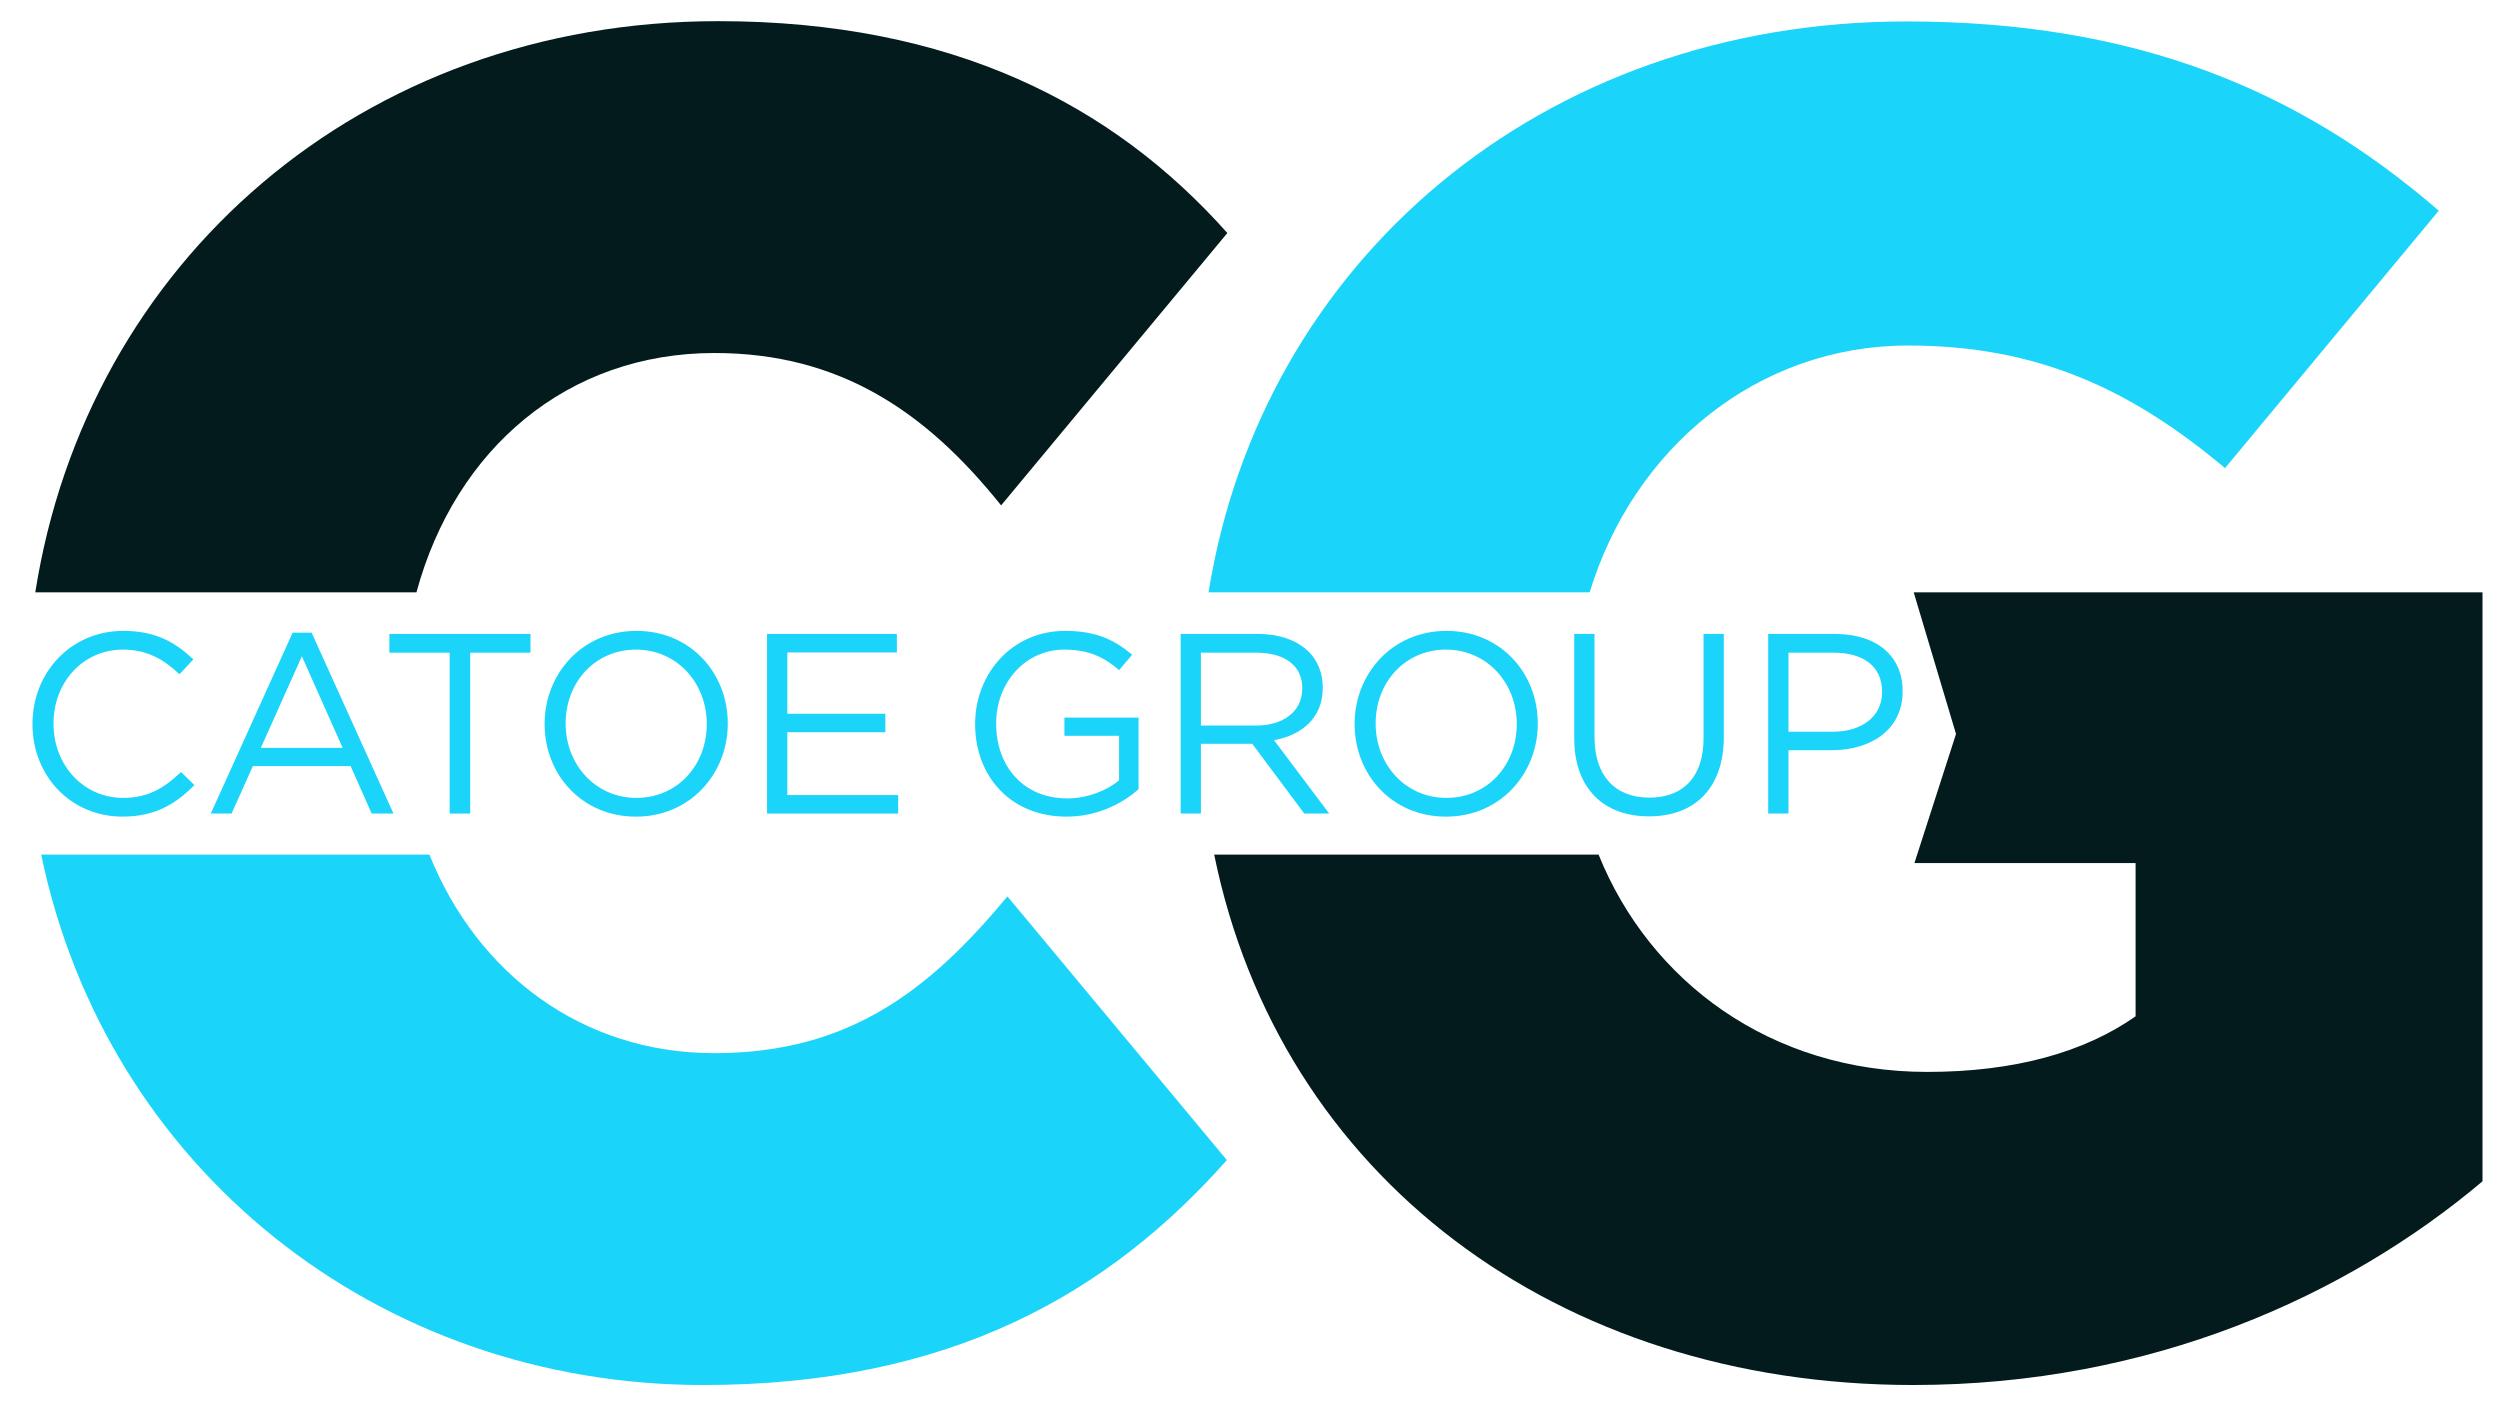
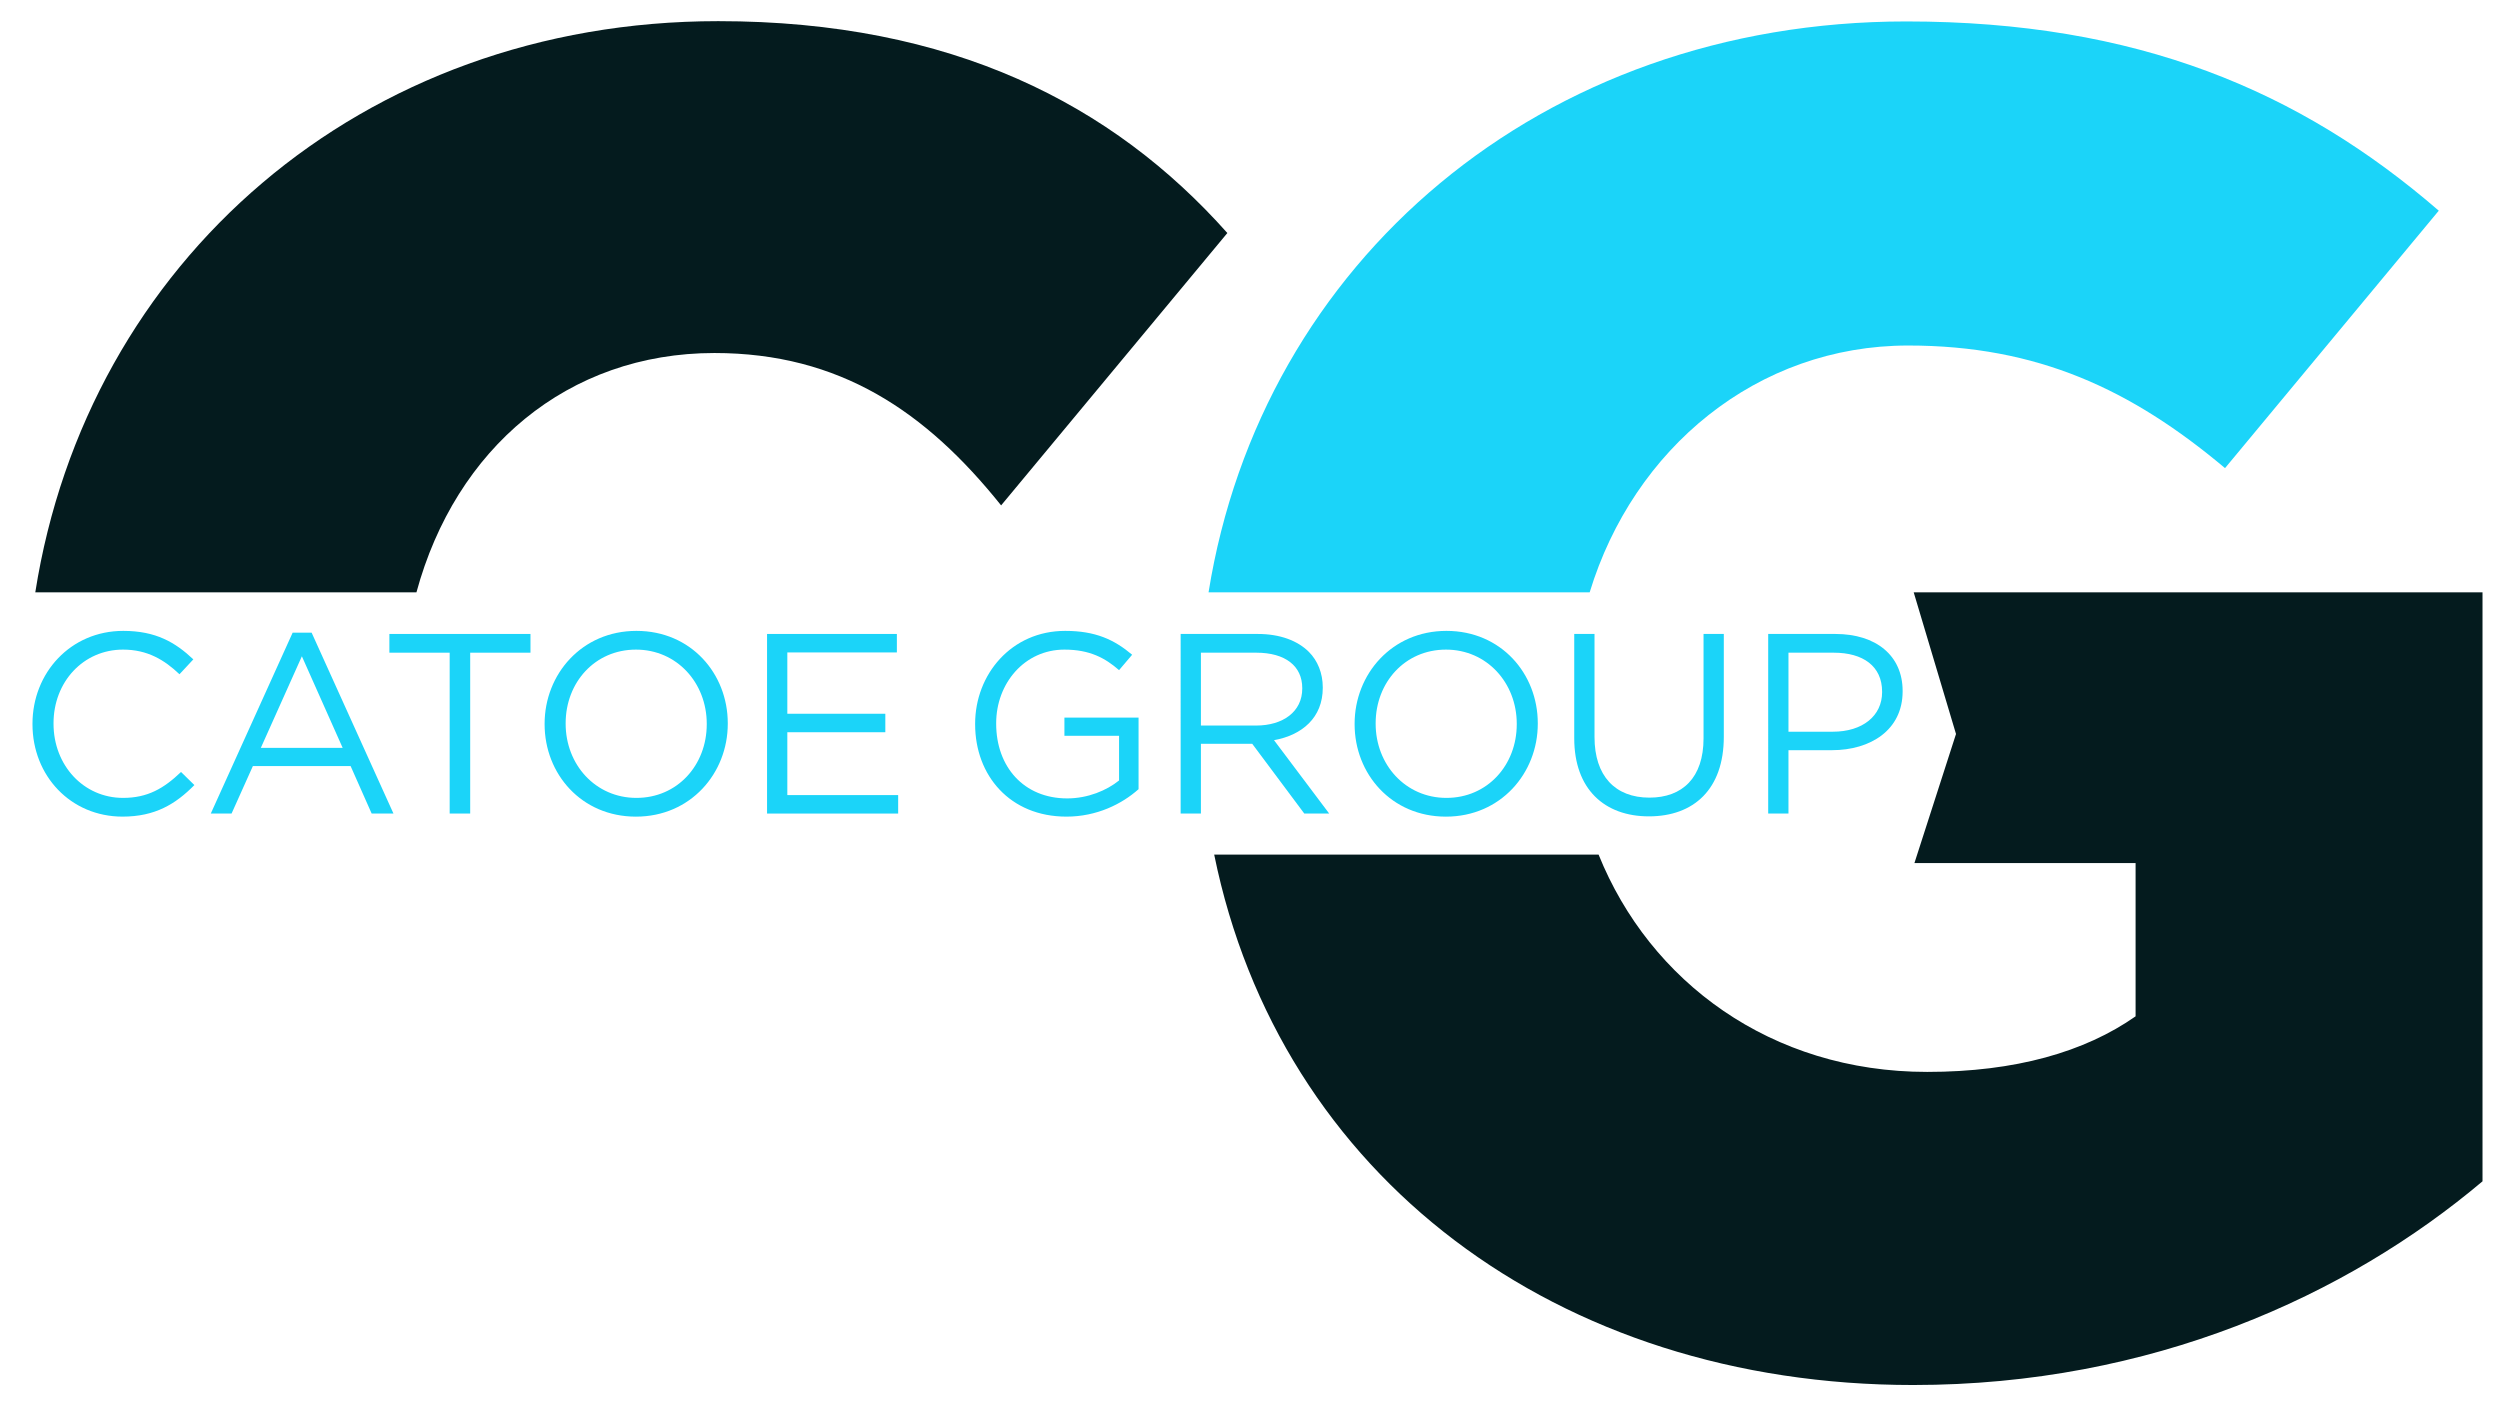
<svg xmlns="http://www.w3.org/2000/svg" version="1.1" id="Layer_1" x="0px" y="0px" width="295.455px" height="166.62px" viewBox="0 0 295.455 166.62" enable-background="new 0 0 295.455 166.62" xml:space="preserve">
  <g>
    <path fill="#1BD4F9" d="M225.51,40.834c15.289,0,26.368,5.183,37.447,14.489l25.261-30.424   c-16.397-14.181-35.675-22.365-62.93-22.365C182.083,2.534,149.082,31,142.83,70h45.042C193.047,53,207.651,40.834,225.51,40.834z" />
    <g>
      <polygon display="none" fill="#041B1E" points="221.388,92.176 225.188,85.608 221.388,79.04   " />
      <path fill="#041B1E" d="M226.164,70l5.001,16.744L226.25,102h26.138v18.112c-6,4.21-14.215,6.569-24.629,6.569    c-18.492,0-32.784-10.681-38.835-25.681h-45.429c7.746,38,40.508,62.684,82.605,62.684c28.141,0,51.264-10.557,67.288-24.074V70    H226.164z" />
    </g>
    <path fill="#041B1E" d="M145.051,27.539C131.522,12.33,112.493,2.5,84.878,2.5C42.668,2.5,10.304,31,4.171,70h45.046   c4.621-17,17.862-28.28,35.218-28.28c14.834,0,25.022,6.944,33.88,18.008L145.051,27.539z" />
-     <path fill="#1BD4F9" d="M119.062,105.941c-9.186,11.044-18.673,18.524-34.627,18.524c-15.719,0-28.066-9.465-33.688-23.465H4.869   c7.673,37,39.682,62.684,78.236,62.684c29.305,0,47.959-10.884,61.888-26.582L119.062,105.941z" />
    <g>
      <path fill="#1BD4F9" d="M3.839,85.596v-0.061c0-6.003,4.487-10.976,10.733-10.976c3.85,0,6.155,1.364,8.277,3.366l-1.637,1.758    c-1.789-1.698-3.79-2.911-6.67-2.911c-4.699,0-8.216,3.82-8.216,8.702v0.061c0,4.911,3.547,8.762,8.216,8.762    c2.911,0,4.821-1.122,6.853-3.063l1.577,1.547c-2.213,2.243-4.639,3.729-8.49,3.729C8.356,96.511,3.839,91.689,3.839,85.596z" />
      <path fill="#1BD4F9" d="M34.585,74.771h2.244L46.5,96.146h-2.577l-2.486-5.609H29.885l-2.517,5.609h-2.456L34.585,74.771z     M40.497,88.385l-4.821-10.824l-4.851,10.824H40.497z" />
      <path fill="#1BD4F9" d="M53.143,77.136h-7.125v-2.213h16.675v2.213h-7.125v19.01h-2.425V77.136z" />
      <path fill="#1BD4F9" d="M64.363,85.596v-0.061c0-5.852,4.396-10.976,10.854-10.976S86.01,79.623,86.01,85.475v0.061    c0,5.852-4.396,10.976-10.854,10.976S64.363,91.447,64.363,85.596z M83.525,85.596v-0.061c0-4.821-3.517-8.763-8.368-8.763    s-8.308,3.881-8.308,8.702v0.061c0,4.82,3.517,8.762,8.368,8.762S83.525,90.416,83.525,85.596z" />
      <path fill="#1BD4F9" d="M90.652,74.923h15.342v2.183H93.048v7.247h11.582v2.183H93.048v7.429h13.098v2.183H90.652V74.923z" />
      <path fill="#1BD4F9" d="M115.243,85.596v-0.061c0-5.822,4.275-10.976,10.642-10.976c3.578,0,5.791,1.031,7.914,2.82l-1.546,1.819    c-1.637-1.425-3.457-2.426-6.458-2.426c-4.7,0-8.065,3.972-8.065,8.702v0.061c0,5.063,3.244,8.822,8.398,8.822    c2.426,0,4.669-0.939,6.125-2.122V86.96h-6.458v-2.153h8.762v8.46c-1.971,1.758-4.942,3.244-8.52,3.244    C119.367,96.511,115.243,91.659,115.243,85.596z" />
      <path fill="#1BD4F9" d="M139.531,74.923h9.126c2.607,0,4.699,0.789,6.033,2.123c1.031,1.031,1.638,2.517,1.638,4.184v0.061    c0,3.517-2.426,5.579-5.761,6.186l6.519,8.671h-2.941l-6.155-8.247h-6.063v8.247h-2.396V74.923z M148.445,85.747    c3.184,0,5.458-1.638,5.458-4.366V81.32c0-2.607-2.001-4.184-5.428-4.184h-6.548v8.611H148.445z" />
      <path fill="#1BD4F9" d="M160.091,85.596v-0.061c0-5.852,4.396-10.976,10.854-10.976s10.794,5.063,10.794,10.916v0.061    c0,5.852-4.396,10.976-10.854,10.976S160.091,91.447,160.091,85.596z M179.253,85.596v-0.061c0-4.821-3.518-8.763-8.368-8.763    c-4.852,0-8.308,3.881-8.308,8.702v0.061c0,4.82,3.517,8.762,8.368,8.762C175.796,94.297,179.253,90.416,179.253,85.596z" />
      <path fill="#1BD4F9" d="M186.047,87.263v-12.34h2.396v12.188c0,4.578,2.426,7.155,6.488,7.155c3.911,0,6.397-2.365,6.397-7.004    v-12.34h2.395v12.158c0,6.186-3.547,9.399-8.853,9.399C189.625,96.48,186.047,93.267,186.047,87.263z" />
      <path fill="#1BD4F9" d="M208.97,74.923h7.943c4.79,0,7.943,2.547,7.943,6.731v0.061c0,4.579-3.82,6.943-8.338,6.943h-5.154v7.489    h-2.395V74.923z M216.61,86.475c3.518,0,5.821-1.88,5.821-4.669v-0.061c0-3.032-2.273-4.608-5.699-4.608h-5.367v9.338H216.61z" />
    </g>
  </g>
</svg>